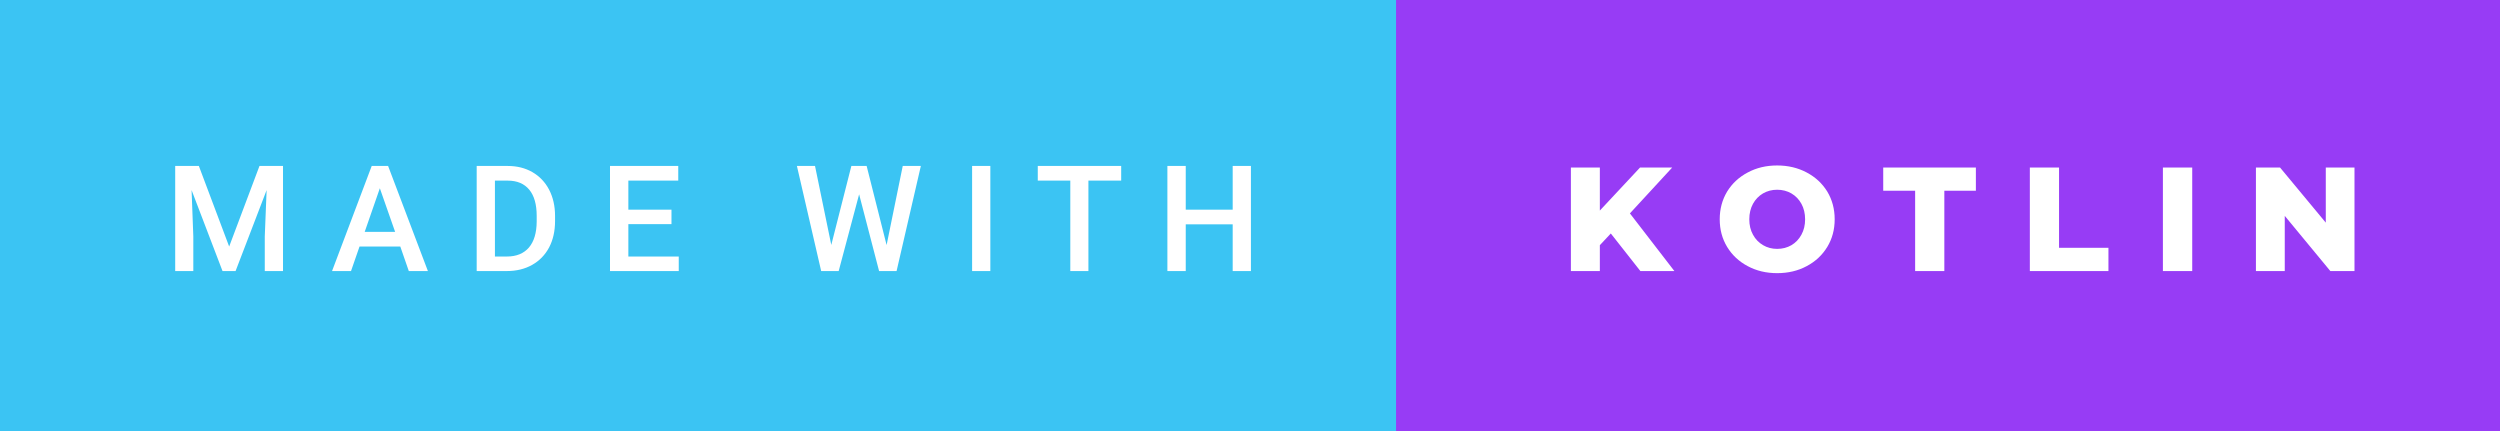
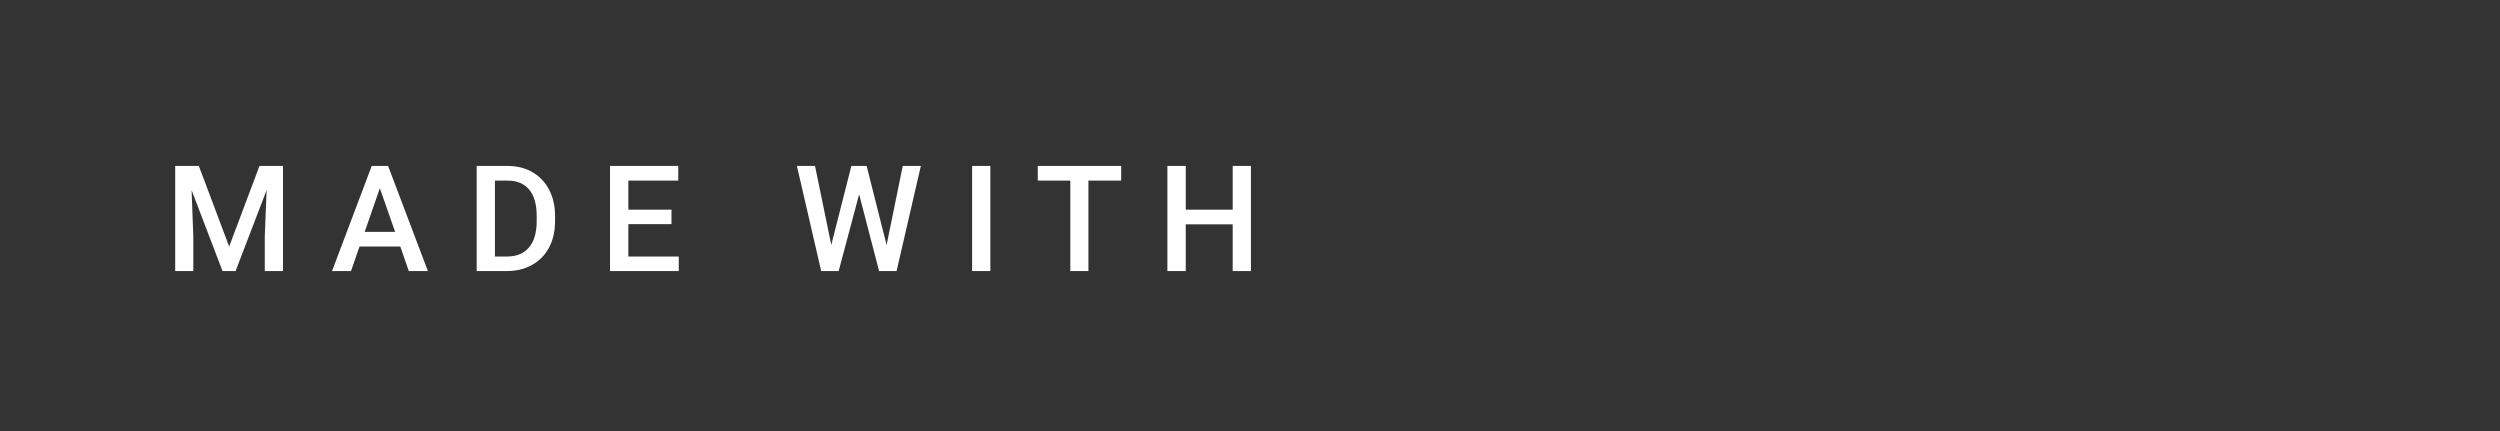
<svg xmlns="http://www.w3.org/2000/svg" width="202.91" height="35" viewBox="0 0 202.91 35">
  <rect x="0" y="0" width="202.91" height="35" fill="#333333" stroke="none" />
-   <rect class="svg__rect" x="0" y="0" width="115.31" height="35" fill="#3BC4F3" />
-   <rect class="svg__rect" x="113.31" y="0" width="89.6" height="35" fill="#973CF5" />
  <path class="svg__text" d="M15.69 22L14.22 22L14.22 13.47L16.14 13.47L18.60 20.01L21.06 13.47L22.97 13.47L22.97 22L21.49 22L21.49 19.19L21.64 15.43L19.12 22L18.06 22L15.55 15.43L15.69 19.19L15.69 22ZM28.49 22L26.95 22L30.17 13.47L31.50 13.47L34.73 22L33.18 22L32.49 20.01L29.18 20.01L28.49 22ZM30.83 15.28L29.60 18.82L32.07 18.82L30.83 15.28ZM41.14 22L38.69 22L38.69 13.47L41.21 13.47Q42.34 13.47 43.21 13.97Q44.09 14.48 44.57 15.40Q45.05 16.33 45.05 17.52L45.05 17.52L45.05 17.95Q45.05 19.16 44.57 20.08Q44.08 21.00 43.19 21.50Q42.30 22 41.14 22L41.14 22ZM40.17 14.66L40.17 20.82L41.14 20.82Q42.30 20.82 42.93 20.09Q43.55 19.36 43.56 17.99L43.56 17.99L43.56 17.52Q43.56 16.13 42.96 15.40Q42.35 14.66 41.21 14.66L41.21 14.66L40.17 14.66ZM55.09 22L49.51 22L49.51 13.47L55.05 13.47L55.05 14.66L51.00 14.66L51.00 17.02L54.50 17.02L54.50 18.19L51.00 18.19L51.00 20.82L55.09 20.82L55.09 22ZM66.65 22L64.68 13.47L66.15 13.47L67.47 19.88L69.10 13.47L70.34 13.47L71.96 19.89L73.27 13.47L74.74 13.47L72.77 22L71.35 22L69.73 15.77L68.07 22L66.65 22ZM80.38 22L78.90 22L78.90 13.47L80.38 13.47L80.38 22ZM86.87 14.66L84.23 14.66L84.23 13.47L91.00 13.47L91.00 14.66L88.34 14.66L88.34 22L86.87 22L86.87 14.66ZM96.24 22L94.75 22L94.75 13.47L96.24 13.47L96.24 17.02L100.05 17.02L100.05 13.47L101.53 13.47L101.53 22L100.05 22L100.05 18.21L96.24 18.21L96.24 22Z" fill="#FFFFFF" />
-   <path class="svg__text" d="M129.85 22L127.50 22L127.50 13.60L129.85 13.60L129.85 17.09L133.11 13.60L135.72 13.60L132.29 17.32L135.90 22L133.14 22L130.74 18.95L129.85 19.90L129.85 22ZM139.58 17.80L139.58 17.80Q139.58 16.55 140.18 15.55Q140.79 14.56 141.85 14.00Q142.91 13.43 144.24 13.43L144.24 13.43Q145.57 13.43 146.64 14.00Q147.70 14.56 148.31 15.55Q148.91 16.55 148.91 17.80L148.91 17.80Q148.91 19.05 148.31 20.04Q147.70 21.04 146.64 21.60Q145.58 22.17 144.24 22.17L144.24 22.17Q142.91 22.17 141.85 21.60Q140.79 21.04 140.18 20.04Q139.58 19.05 139.58 17.80ZM141.98 17.80L141.98 17.80Q141.98 18.51 142.28 19.05Q142.58 19.60 143.10 19.90Q143.61 20.20 144.24 20.20L144.24 20.20Q144.88 20.20 145.40 19.90Q145.91 19.60 146.21 19.05Q146.51 18.51 146.51 17.80L146.51 17.80Q146.51 17.09 146.21 16.54Q145.91 16 145.40 15.70Q144.88 15.40 144.24 15.40L144.24 15.40Q143.61 15.40 143.09 15.70Q142.58 16 142.28 16.54Q141.98 17.09 141.98 17.80ZM155.44 15.48L152.85 15.48L152.85 13.60L160.37 13.60L160.37 15.48L157.81 15.48L157.81 22L155.44 22L155.44 15.48ZM171.13 22L164.75 22L164.75 13.60L167.12 13.60L167.12 20.11L171.13 20.11L171.13 22ZM177.93 22L175.55 22L175.55 13.60L177.93 13.60L177.93 22ZM185.44 22L183.10 22L183.10 13.60L185.06 13.60L188.77 18.07L188.77 13.60L191.10 13.60L191.10 22L189.14 22L185.44 17.52L185.44 22Z" fill="#FFFFFF" x="126.31" />
</svg>